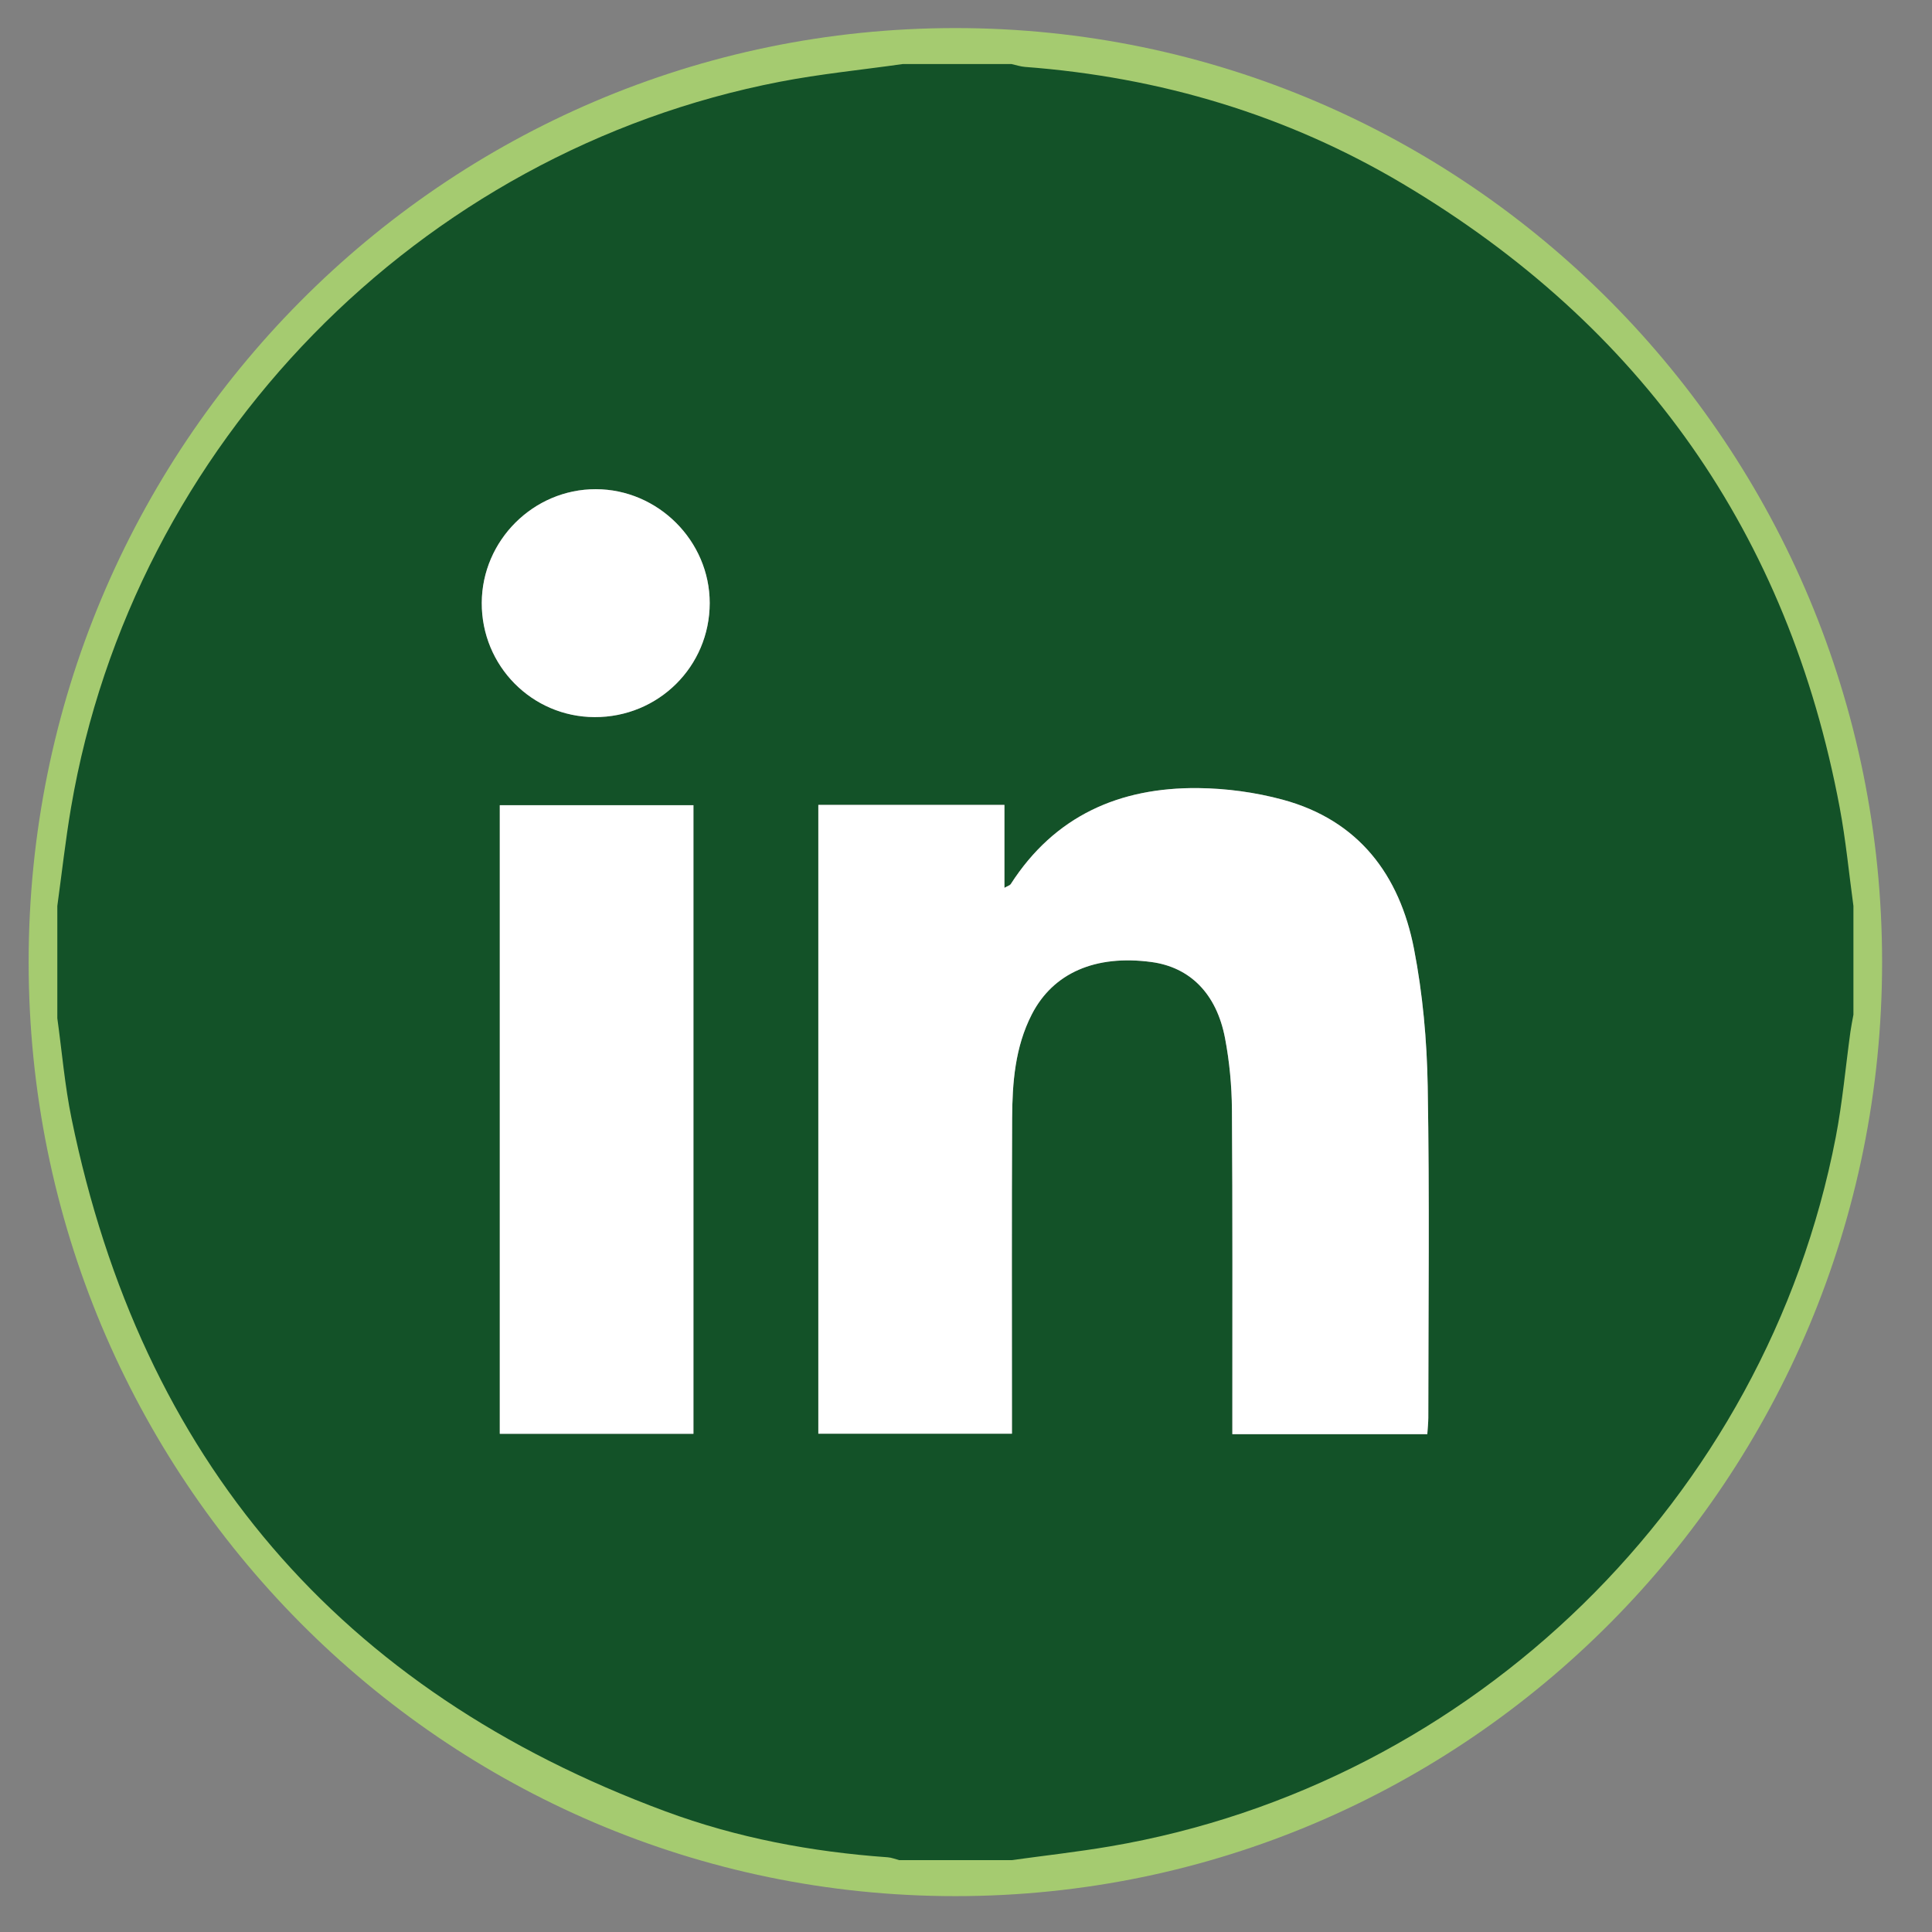
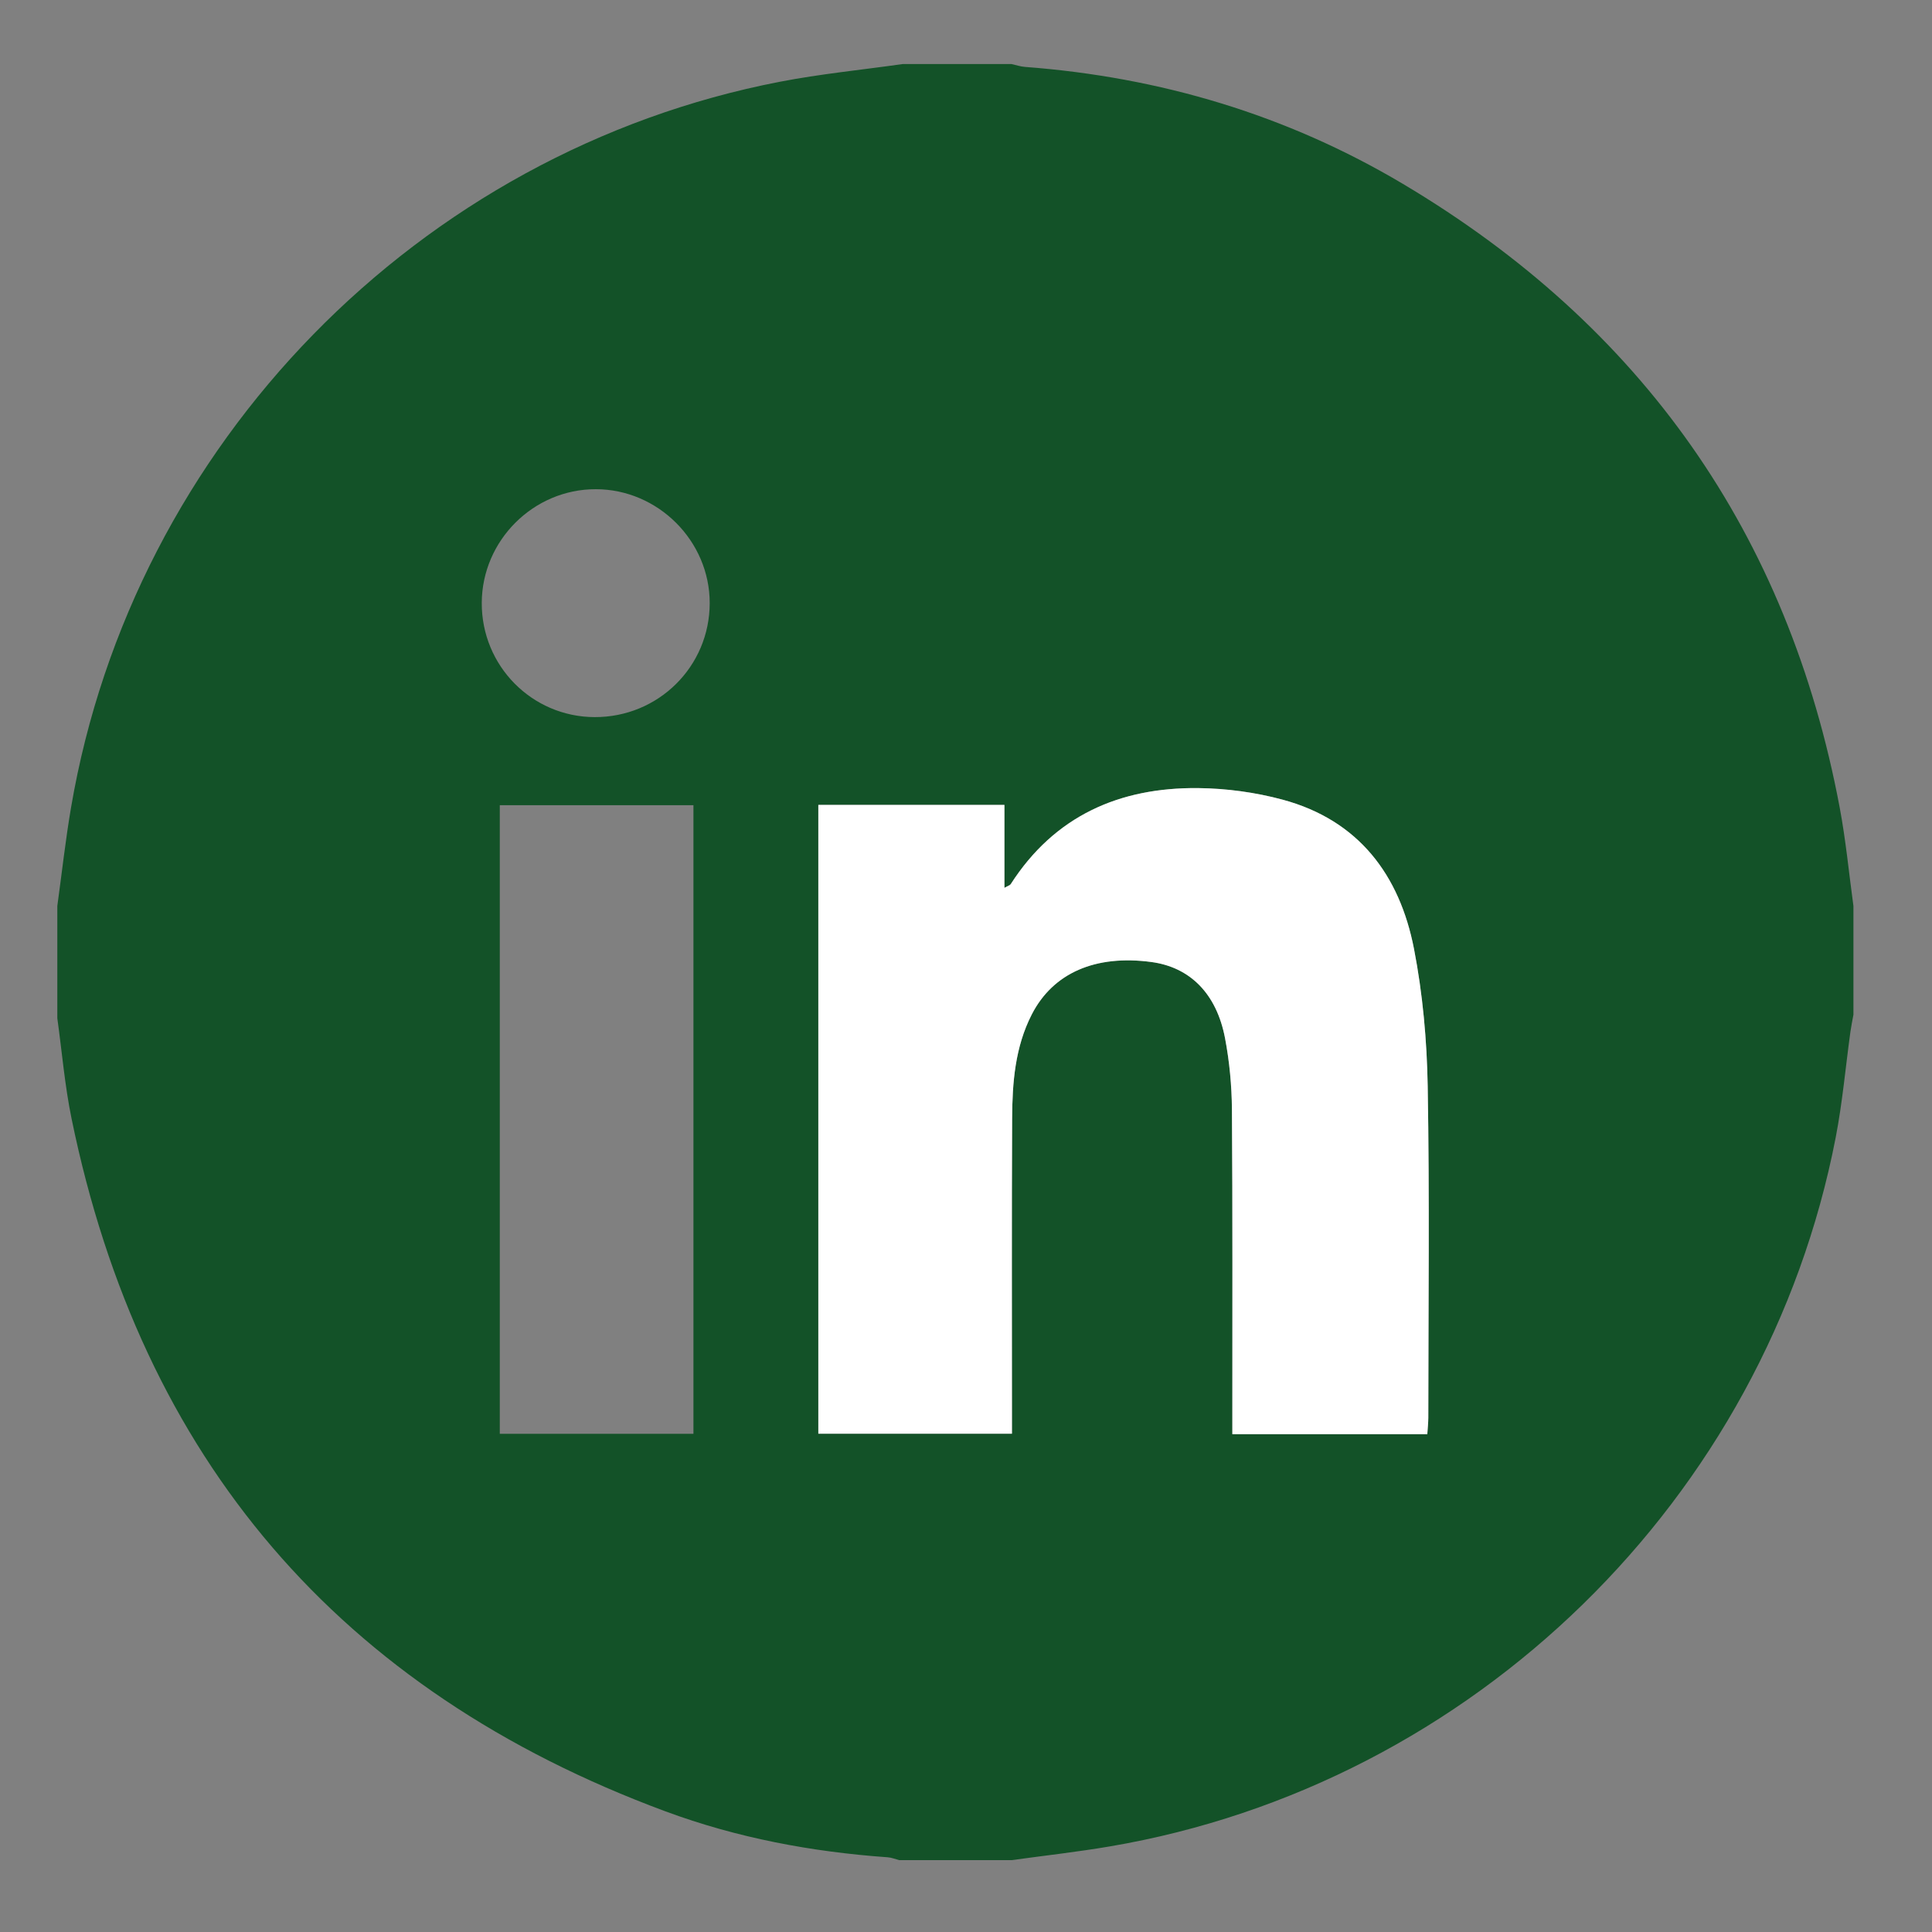
<svg xmlns="http://www.w3.org/2000/svg" version="1.1" id="Layer_1" x="0px" y="0px" width="413px" height="413px" viewBox="-14.523 -15.523 413 413" enable-background="new -14.523 -15.523 413 413" xml:space="preserve">
  <rect x="-14.523" y="-15.523" width="413" height="413" fill="#808080" stroke="none" />
-   <path fill="#A5CB70" d="M189.704-9.523C80.294-9.523-8.401,79.871-8.401,190.144c0,110.272,88.695,199.667,198.105,199.667  s198.106-89.395,198.106-199.667C387.811,79.871,299.114-9.523,189.704-9.523z M189.704,381.63  c-104.926,0-189.982-85.726-189.982-191.479c0-105.752,85.056-191.478,189.982-191.478c104.926,0,189.98,85.726,189.98,191.478  C379.685,295.904,294.621,381.63,189.704,381.63z" />
  <g>
    <path fill="#135228" d="M178.458-1.832c7.749,0,15.497,0,23.247,0c0.961,0.21,1.914,0.54,2.887,0.613   c28.842,2.173,55.943,10.232,80.789,25.008c51.057,30.362,82.356,74.78,93.356,133.272c1.313,6.966,1.979,14.053,2.943,21.084   c0,7.75,0,15.497,0,23.247c-0.215,1.201-0.469,2.398-0.637,3.607c-1.041,7.535-1.705,15.145-3.146,22.602   c-14.944,77.297-77.479,138.359-155.142,151.574c-6.981,1.188-14.032,1.973-21.053,2.943c-8,0-15.998,0-23.997,0   c-0.825-0.213-1.641-0.559-2.477-0.615c-16.271-1.156-32.202-4.15-47.492-9.814C58.008,345.861,15.703,296.389,0.769,223.576   c-1.447-7.057-2.046-14.285-3.039-21.434c0-7.998,0-15.998,0-23.996c0.969-7.024,1.744-14.082,2.937-21.068   C13.928,79.39,74.954,16.874,152.2,1.952C160.872,0.275,169.701-0.59,178.458-1.832z M290.589,291.059   c0.084-1.34,0.211-2.436,0.211-3.531c0.01-23.615,0.279-47.236-0.129-70.846c-0.17-9.813-1.062-19.746-2.93-29.369   c-3.072-15.809-11.845-27.498-28.052-31.885c-5.84-1.58-12.047-2.422-18.101-2.482c-16.809-0.168-30.688,5.933-40.063,20.542   c-0.151,0.238-0.539,0.326-1.338,0.782c0-6.191,0-11.969,0-17.734c-13.51,0-26.571,0-39.781,0c0,44.901,0,89.573,0,134.418   c13.861,0,27.507,0,41.389,0c0-1.783,0-3.273,0-4.766c0.002-20.867-0.059-41.732,0.039-62.604   c0.035-7.637,0.613-15.25,4.193-22.242c4.545-8.878,13.602-12.826,25.58-11.218c8.223,1.104,13.916,6.71,15.74,16.279   c0.951,5,1.436,10.16,1.473,15.252c0.164,21.74,0.082,43.484,0.09,65.229c0.002,1.33,0,2.662,0,4.174   C262.945,291.059,276.527,291.059,290.589,291.059z M133.713,156.607c-14.14,0-27.804,0-41.397,0c0,44.957,0,89.611,0,134.373   c13.902,0,27.551,0,41.397,0C133.713,246.061,133.713,201.408,133.713,156.607z M112.577,137.772   c13.633,0.053,24.605-10.813,24.612-24.375c0.006-13.283-11.039-24.328-24.348-24.346c-13.322-0.019-24.322,10.941-24.379,24.291   C88.403,126.805,99.178,137.719,112.577,137.772z" />
    <path fill="#FFFFFF" d="M290.589,291.059c-14.062,0-27.644,0-41.674,0c0-1.512,0.002-2.844,0-4.174   c-0.009-21.742,0.073-43.486-0.09-65.227c-0.037-5.094-0.521-10.254-1.474-15.254c-1.824-9.566-7.519-15.175-15.74-16.279   c-11.979-1.607-21.034,2.34-25.58,11.218c-3.579,6.992-4.157,14.605-4.192,22.242c-0.099,20.867-0.037,41.736-0.039,62.604   c0,1.49,0,2.98,0,4.766c-13.882,0-27.529,0-41.39,0c0-44.846,0-89.518,0-134.418c13.208,0,26.27,0,39.78,0   c0,5.765,0,11.543,0,17.734c0.801-0.456,1.188-0.544,1.34-0.782c9.377-14.609,23.255-20.71,40.063-20.542   c6.053,0.061,12.26,0.902,18.1,2.482c16.207,4.387,24.979,16.076,28.051,31.885c1.869,9.623,2.76,19.556,2.93,29.369   c0.41,23.609,0.14,47.23,0.129,70.846C290.8,288.623,290.673,289.719,290.589,291.059z" />
-     <path fill="#FFFFFF" d="M133.713,156.607c0,44.801,0,89.453,0,134.373c-13.846,0-27.495,0-41.397,0c0-44.762,0-89.416,0-134.373   C105.911,156.607,119.574,156.607,133.713,156.607z" />
-     <path fill="#FFFFFF" d="M112.577,137.772c-13.398-0.052-24.173-10.967-24.115-24.43c0.057-13.35,11.057-24.31,24.379-24.291   c13.309,0.019,24.354,11.063,24.348,24.346C137.182,126.959,126.209,137.825,112.577,137.772z" />
  </g>
</svg>